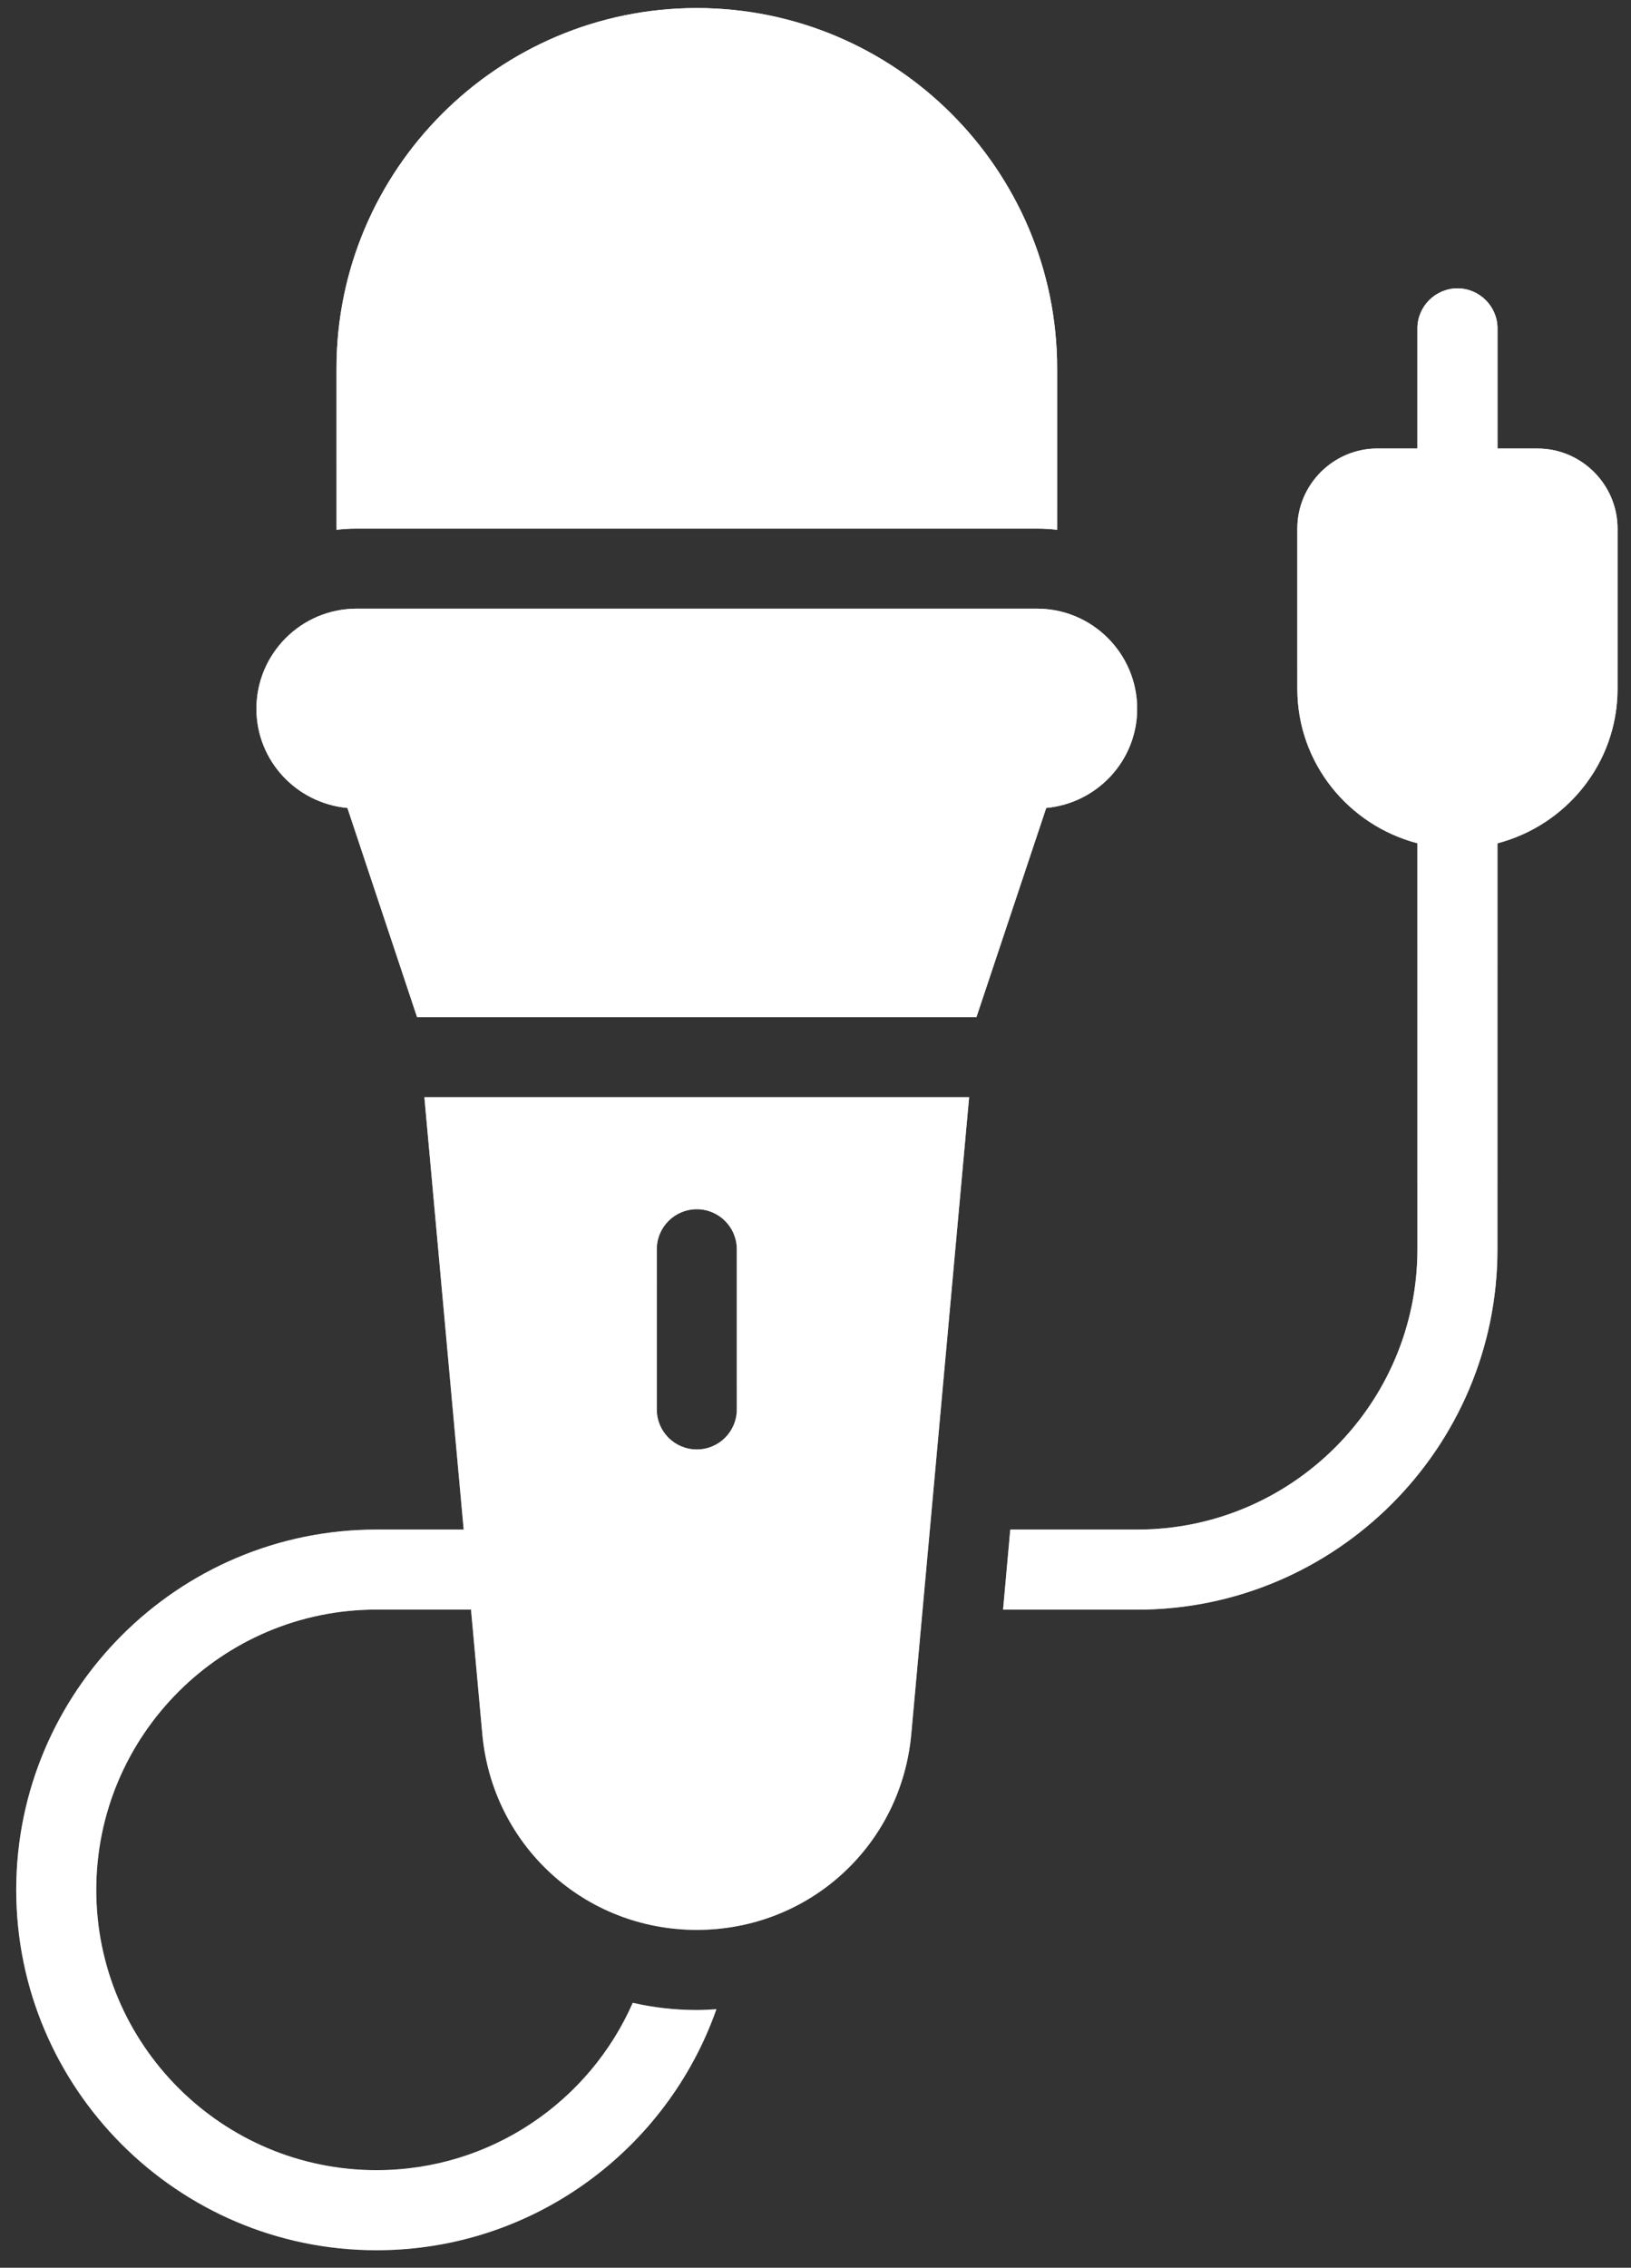
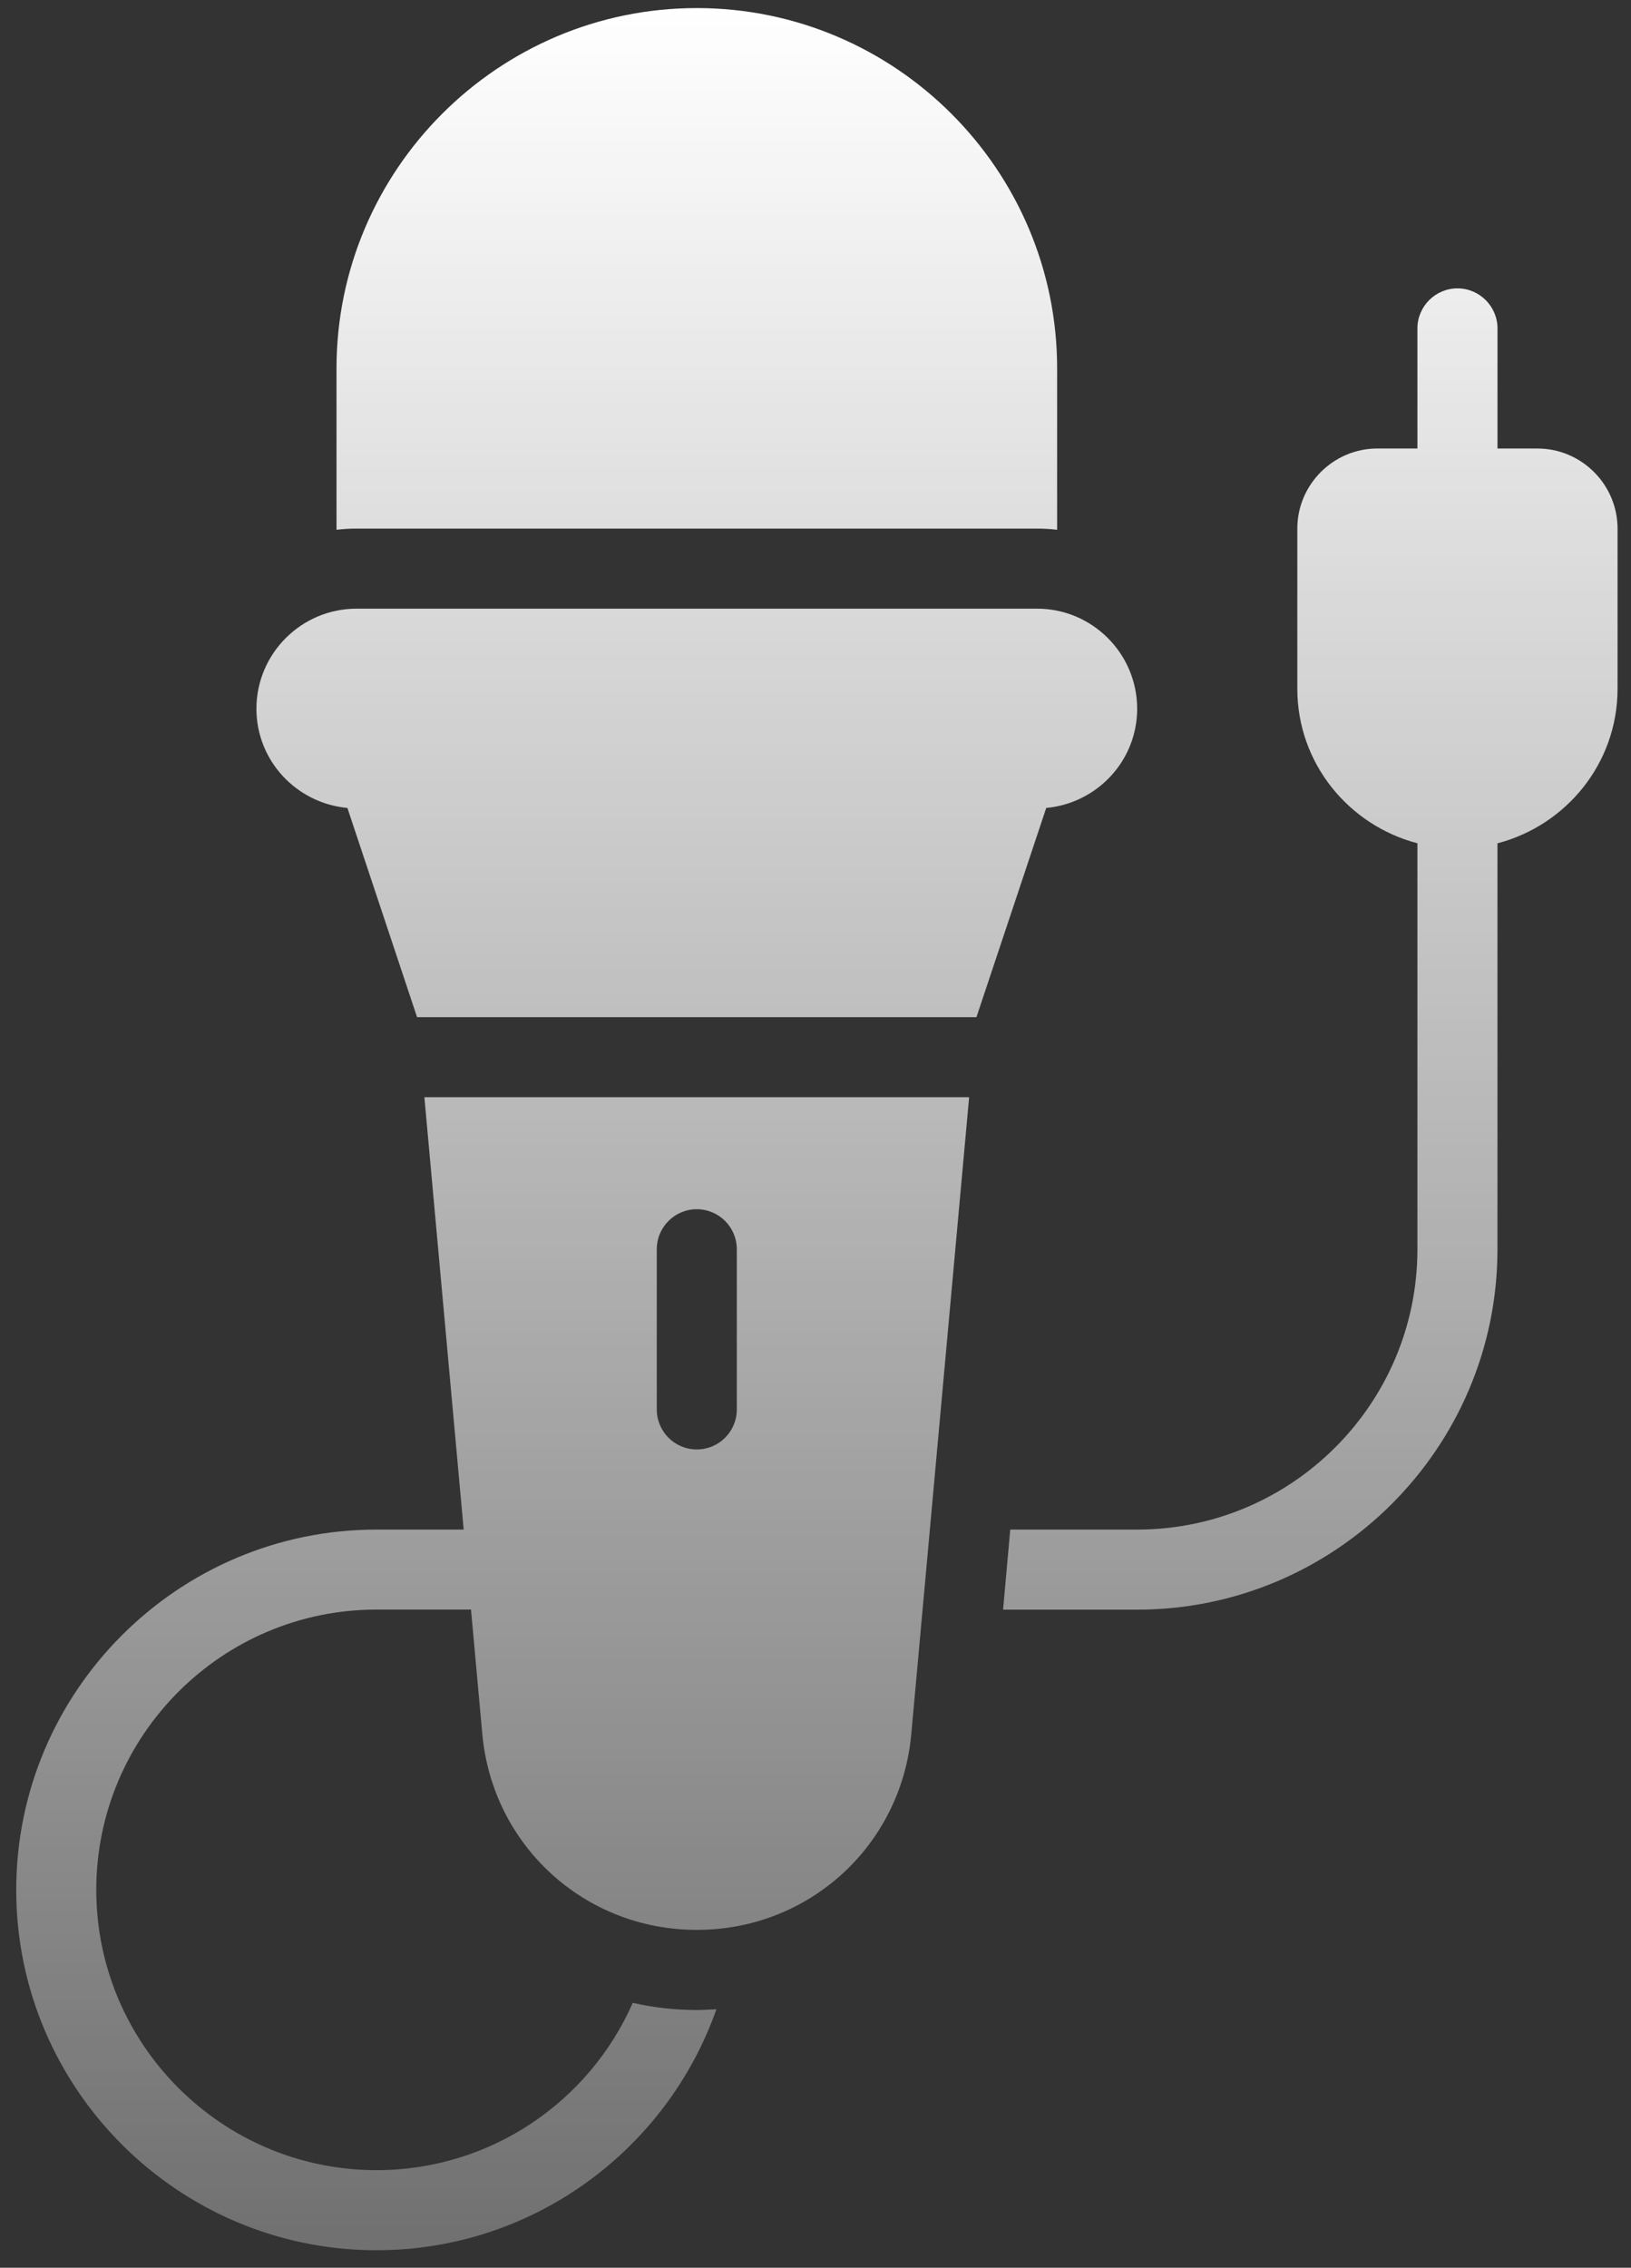
<svg xmlns="http://www.w3.org/2000/svg" width="41" height="57" viewBox="0 0 41 57" fill="none">
  <rect x="0" y="0" width="41" height="57" fill="#333333" stroke="none" />
  <path fill-rule="evenodd" clip-rule="evenodd" d="M26.574 13.316C26.413 13.296 26.241 13.286 26.07 13.286H8.962C8.791 13.286 8.62 13.296 8.459 13.316V9.26C8.459 4.268 12.525 0.203 17.516 0.203C22.508 0.203 26.574 4.268 26.574 9.26V13.316ZM26.07 15.299C27.457 15.299 28.586 16.428 28.586 17.815C28.586 19.123 27.578 20.19 26.3 20.308L24.546 25.566H10.484L8.733 20.308C7.455 20.19 6.446 19.123 6.446 17.815C6.446 16.428 7.576 15.299 8.962 15.299H26.07ZM11.656 38.446H9.465C4.473 38.446 0.408 42.511 0.408 47.503C0.408 52.494 4.473 56.56 9.465 56.56C13.41 56.56 16.771 54.024 18.009 50.502L18.009 50.502C17.848 50.512 17.687 50.522 17.516 50.522C16.963 50.522 16.429 50.461 15.906 50.341C14.819 52.816 12.343 54.547 9.465 54.547C5.58 54.547 2.42 51.387 2.42 47.502C2.42 43.617 5.58 40.457 9.465 40.457H11.84L12.124 43.584C12.381 46.392 14.698 48.508 17.516 48.508C20.337 48.508 22.654 46.392 22.908 43.584L24.362 27.578H10.668L11.656 38.446ZM16.51 31.401C16.51 30.845 16.96 30.394 17.516 30.394C18.072 30.394 18.522 30.845 18.522 31.401V35.426C18.522 35.982 18.072 36.432 17.516 36.432C16.96 36.432 16.51 35.982 16.51 35.426V31.401ZM37.644 11.273H38.65L38.65 11.274C39.757 11.274 40.662 12.18 40.662 13.287V17.312C40.662 19.184 39.374 20.744 37.643 21.197V31.402C37.643 36.393 33.578 40.459 28.586 40.459H25.215L25.396 38.446H28.586C32.471 38.446 35.631 35.286 35.631 31.401V21.196C33.9 20.743 32.612 19.183 32.612 17.312V13.286C32.612 12.179 33.517 11.273 34.625 11.273H35.631V8.254C35.631 7.701 36.084 7.248 36.637 7.248C37.191 7.248 37.644 7.701 37.644 8.254V11.273Z" fill="url(#paint0_linear_1355_419)" />
-   <path fill-rule="evenodd" clip-rule="evenodd" d="M26.574 13.316C26.413 13.296 26.241 13.286 26.07 13.286H8.962C8.791 13.286 8.62 13.296 8.459 13.316V9.26C8.459 4.268 12.525 0.203 17.516 0.203C22.508 0.203 26.574 4.268 26.574 9.26V13.316ZM26.07 15.299C27.457 15.299 28.586 16.428 28.586 17.815C28.586 19.123 27.578 20.19 26.3 20.308L24.546 25.566H10.484L8.733 20.308C7.455 20.19 6.446 19.123 6.446 17.815C6.446 16.428 7.576 15.299 8.962 15.299H26.07ZM11.656 38.446H9.465C4.473 38.446 0.408 42.511 0.408 47.503C0.408 52.494 4.473 56.56 9.465 56.56C13.41 56.56 16.771 54.024 18.009 50.502L18.009 50.502C17.848 50.512 17.687 50.522 17.516 50.522C16.963 50.522 16.429 50.461 15.906 50.341C14.819 52.816 12.343 54.547 9.465 54.547C5.58 54.547 2.42 51.387 2.42 47.502C2.42 43.617 5.58 40.457 9.465 40.457H11.84L12.124 43.584C12.381 46.392 14.698 48.508 17.516 48.508C20.337 48.508 22.654 46.392 22.908 43.584L24.362 27.578H10.668L11.656 38.446ZM16.51 31.401C16.51 30.845 16.96 30.394 17.516 30.394C18.072 30.394 18.522 30.845 18.522 31.401V35.426C18.522 35.982 18.072 36.432 17.516 36.432C16.96 36.432 16.51 35.982 16.51 35.426V31.401ZM37.644 11.273H38.65L38.65 11.274C39.757 11.274 40.662 12.18 40.662 13.287V17.312C40.662 19.184 39.374 20.744 37.643 21.197V31.402C37.643 36.393 33.578 40.459 28.586 40.459H25.215L25.396 38.446H28.586C32.471 38.446 35.631 35.286 35.631 31.401V21.196C33.9 20.743 32.612 19.183 32.612 17.312V13.286C32.612 12.179 33.517 11.273 34.625 11.273H35.631V8.254C35.631 7.701 36.084 7.248 36.637 7.248C37.191 7.248 37.644 7.701 37.644 8.254V11.273Z" fill="white" />
  <defs>
    <linearGradient id="paint0_linear_1355_419" x1="20.535" y1="0.203" x2="20.535" y2="56.56" gradientUnits="userSpaceOnUse">
      <stop stop-color="white" />
      <stop offset="1" stop-color="white" stop-opacity="0.3" />
    </linearGradient>
  </defs>
</svg>